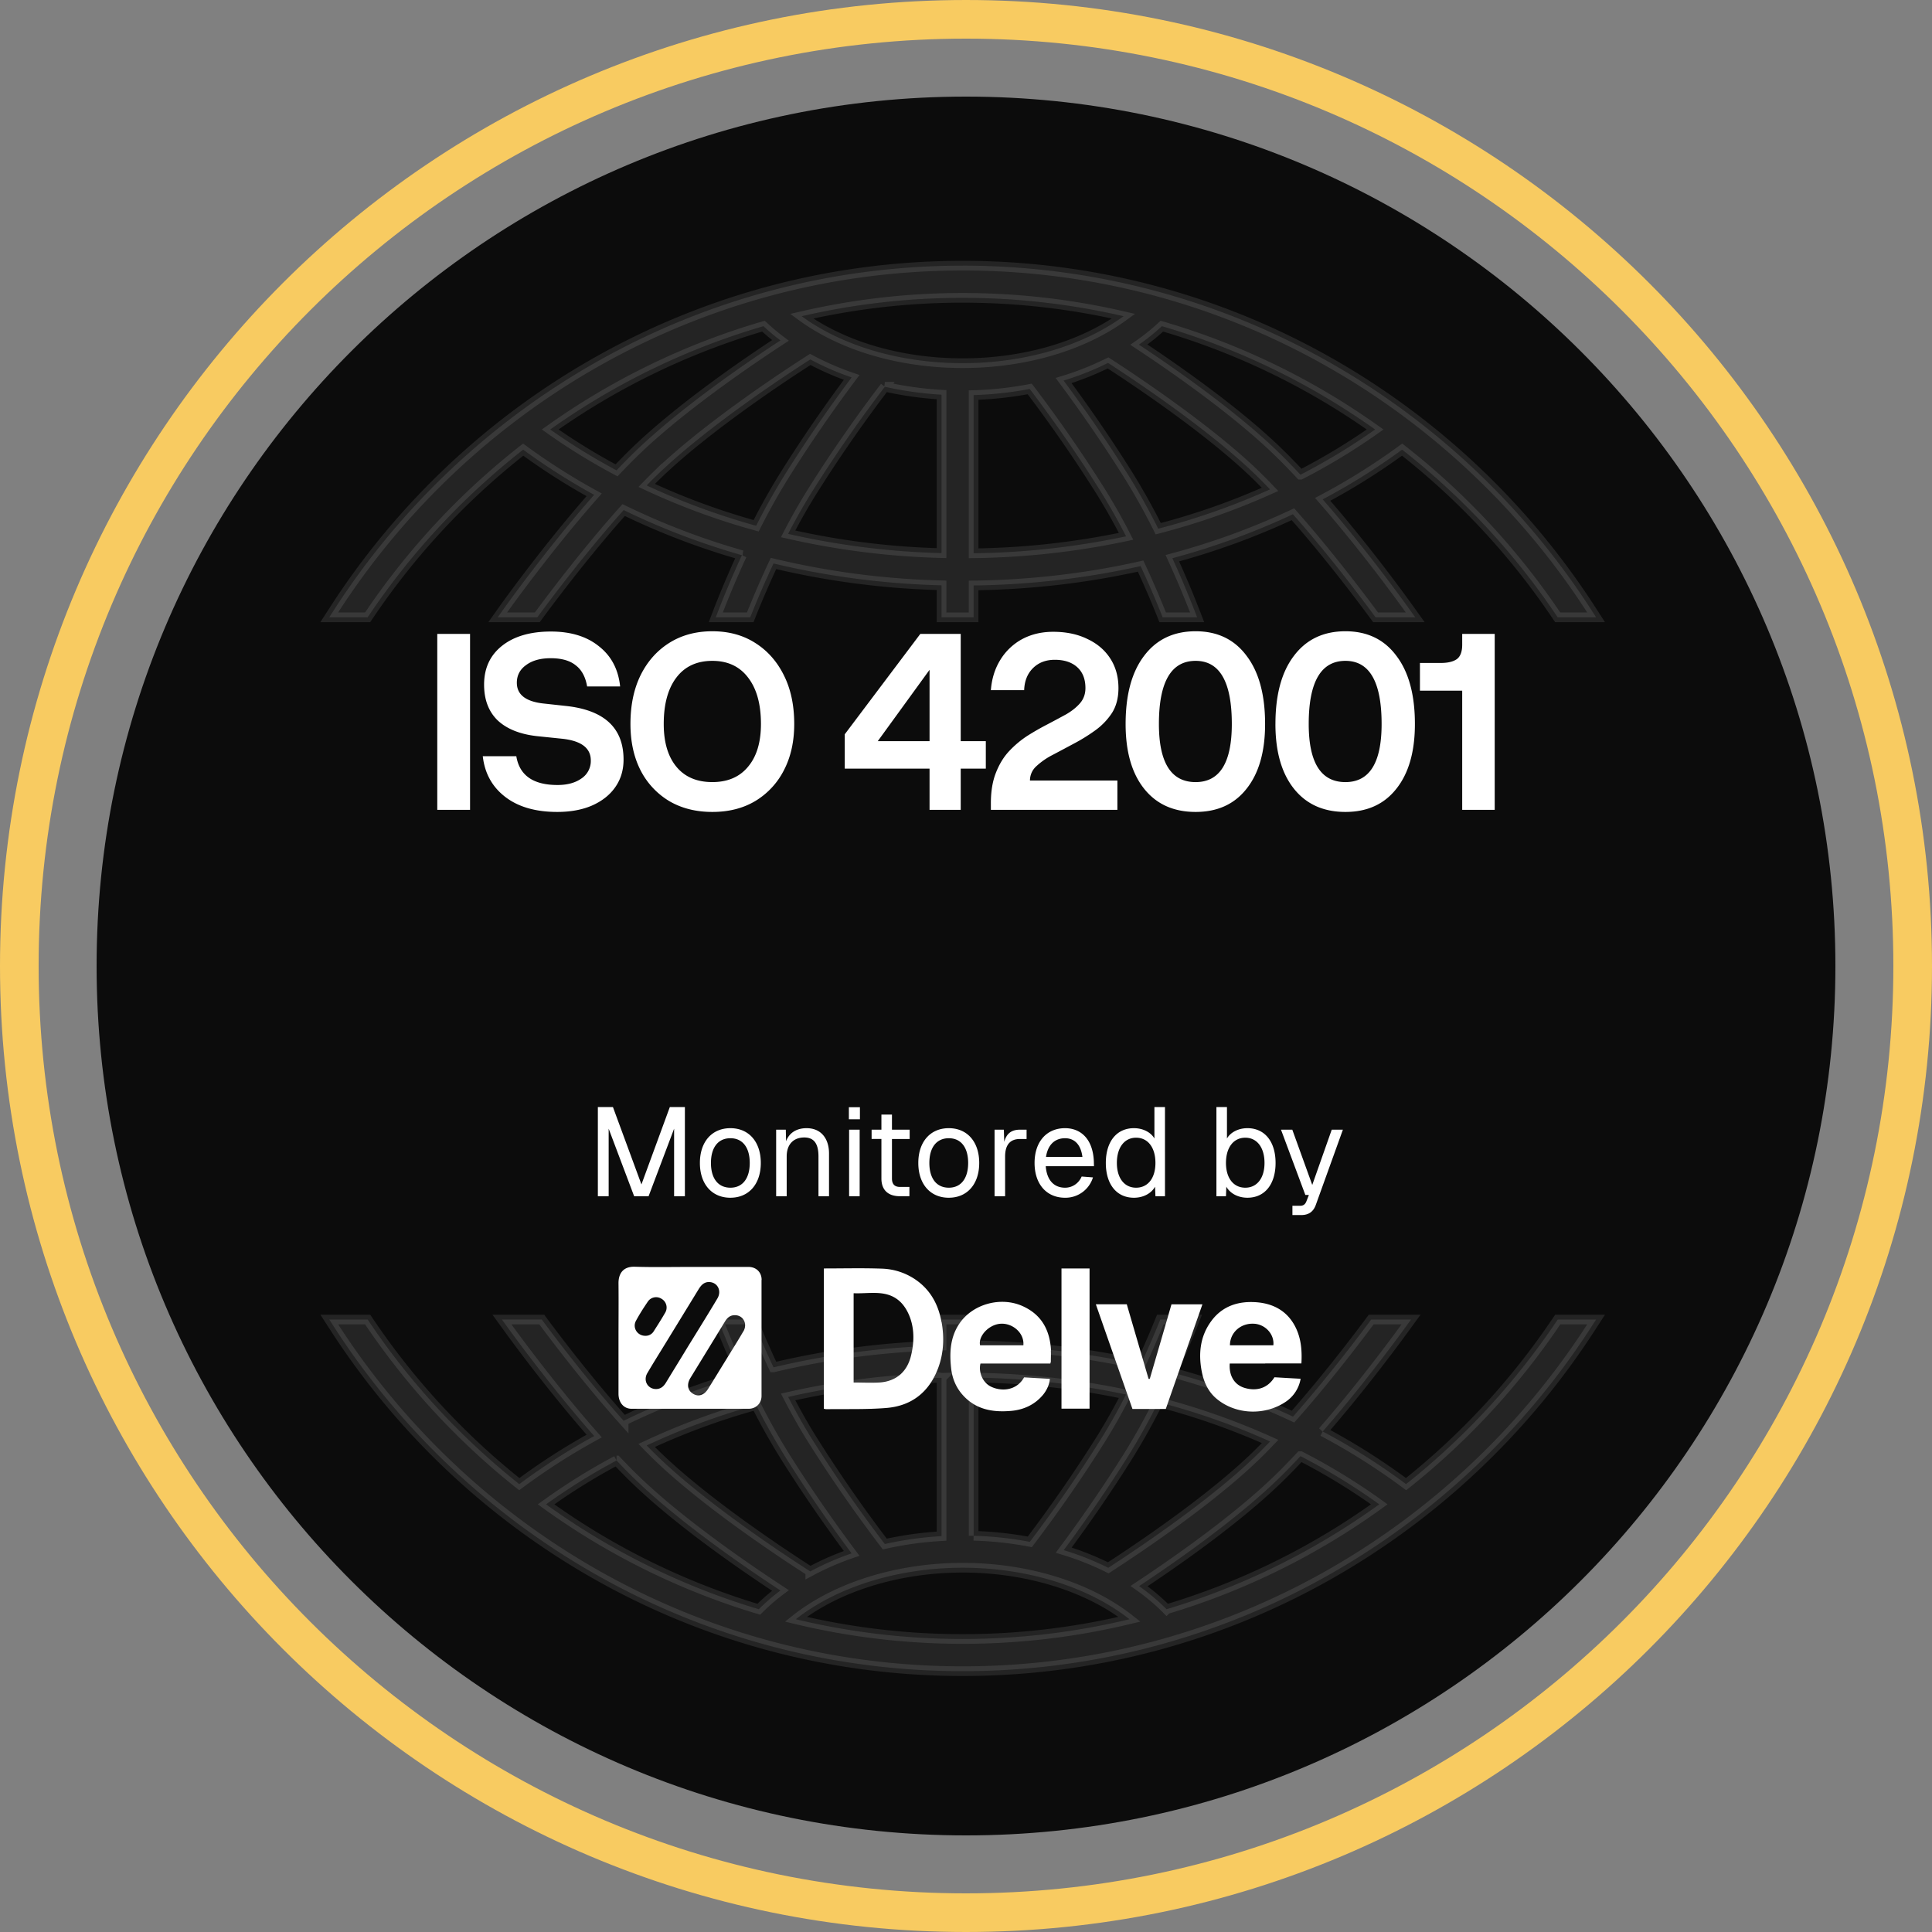
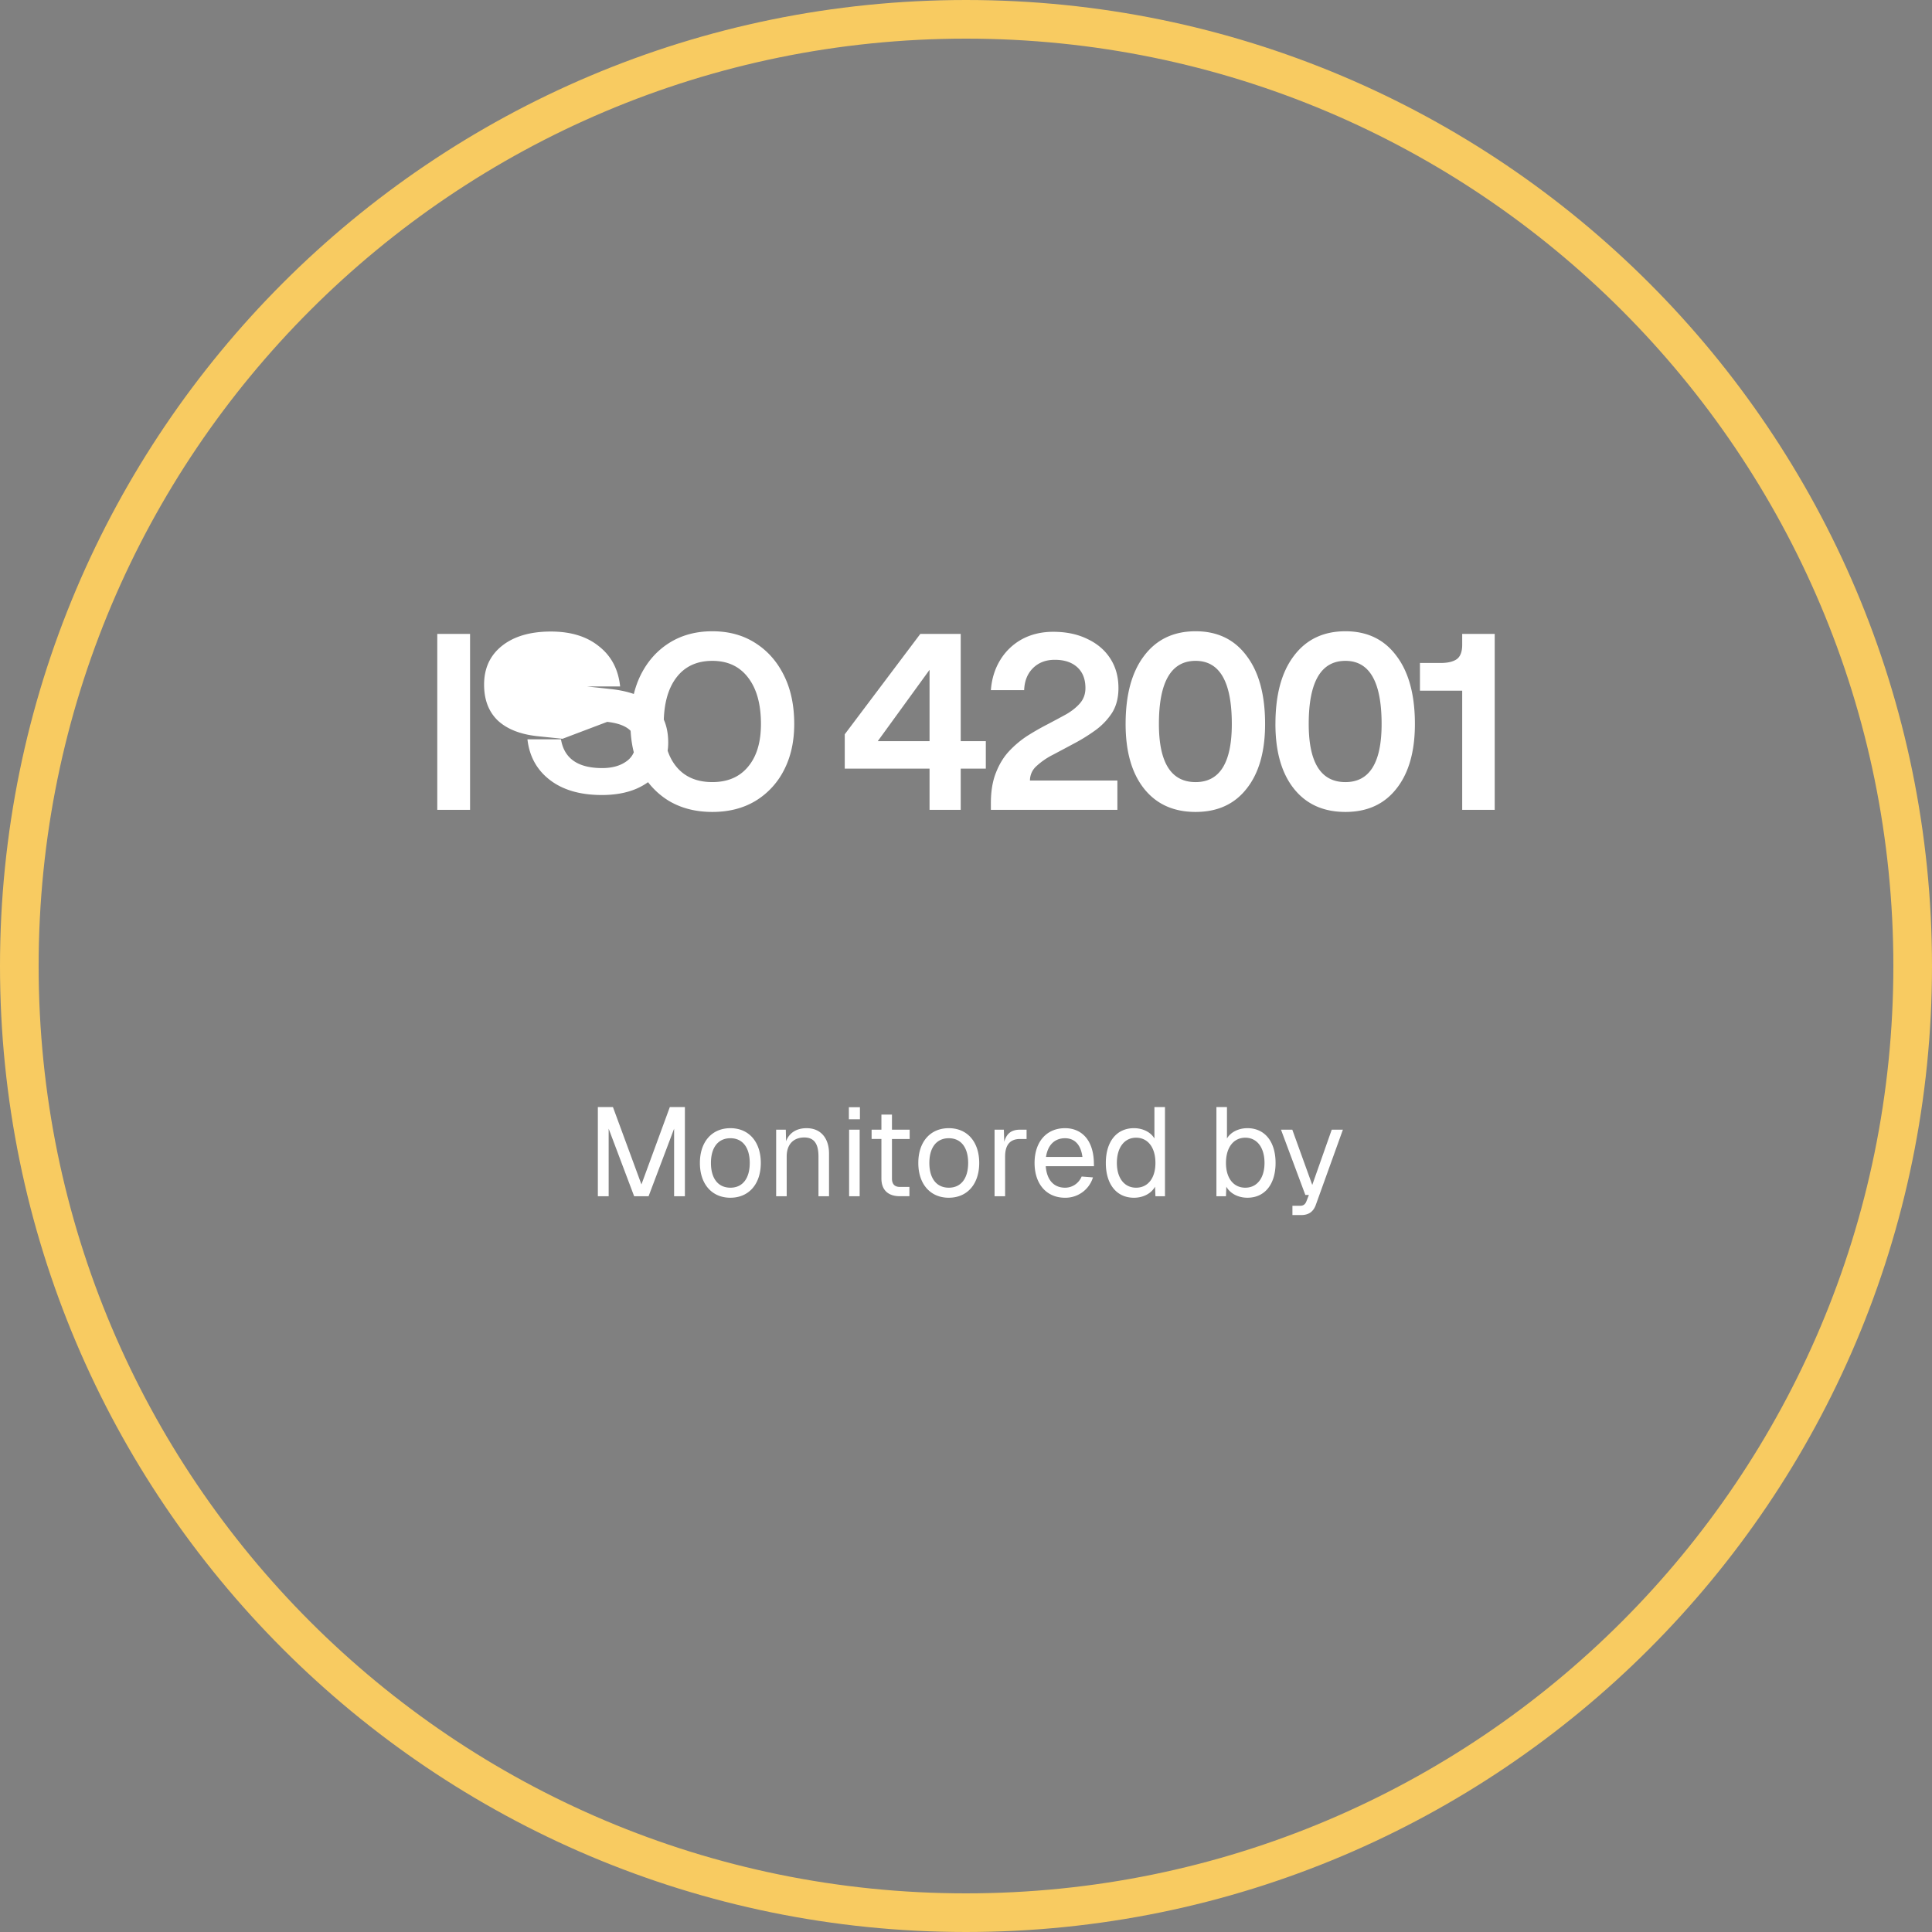
<svg xmlns="http://www.w3.org/2000/svg" width="120" height="120" fill="none" viewBox="0 0 120 120">
  <rect x="0" y="0" width="120" height="120" fill="#808080" stroke="none" />
  <path stroke="#F8CB61" stroke-width="2.4" d="M60 1.2c32.474 0 58.8 26.326 58.8 58.8S92.474 118.8 60 118.8 1.2 92.474 1.2 60 27.526 1.2 60 1.2Z" />
-   <path fill="#0C0C0C" d="M6 60C6 30.177 30.177 6 60 6s54 24.177 54 54-24.177 54-54 54S6 89.823 6 60Z" />
-   <path fill="#fff" stroke="#fff" stroke-width=".6" d="M59.793 16.5c16.351 0 30.755 8.526 39.045 21.381l.299.462H96.75l-.089-.132a45.016 45.016 0 0 0-9.573-10.284 40.223 40.223 0 0 1-4.933 3.089c2.684 3.076 5.004 6.287 5.407 6.852l.34.475H85.44l-.09-.121c-.976-1.322-2.935-3.9-5.044-6.282a45.29 45.29 0 0 1-7.489 2.732 60.62 60.62 0 0 1 1.381 3.263l.158.408h-2.141l-.075-.189a60.189 60.189 0 0 0-1.295-2.993c-3.34.75-6.82 1.157-10.373 1.203v1.98H58.48v-1.99a50.161 50.161 0 0 1-10.436-1.356 60.155 60.155 0 0 0-1.37 3.157l-.075.188h-2.141l.157-.408c.303-.784.807-2.022 1.467-3.451a44.936 44.936 0 0 1-7.345-2.803c-2.195 2.45-4.263 5.171-5.274 6.54l-.09.122h-2.46l.338-.475c.417-.583 2.868-3.976 5.654-7.134a39.998 39.998 0 0 1-4.409-2.806 45.016 45.016 0 0 0-9.571 10.283l-.09.132h-2.386l.299-.462c8.29-12.855 22.694-21.38 39.045-21.38Zm4.165 7.658a21.919 21.919 0 0 1-3.485.381v9.826a48.527 48.527 0 0 0 9.468-1.052 37.704 37.704 0 0 0-1.6-2.828 88.043 88.043 0 0 0-4.383-6.327Zm-8.997-.137a87.61 87.61 0 0 0-4.488 6.465 37.131 37.131 0 0 0-1.522 2.673 48.278 48.278 0 0 0 9.529 1.196v-9.84c-1.21-.07-2.39-.239-3.52-.494Zm13.862-1.48a18.05 18.05 0 0 1-2.76 1.096 91.777 91.777 0 0 1 3.962 5.78 41.123 41.123 0 0 1 1.915 3.422 43.57 43.57 0 0 0 6.945-2.443 35.93 35.93 0 0 0-.893-.903c-2.873-2.783-7.417-5.818-9.169-6.952Zm-18.494-.216c-1.41.9-6.423 4.181-9.507 7.17v-.002a34.4 34.4 0 0 0-.656.657 43.234 43.234 0 0 0 6.8 2.507 40.616 40.616 0 0 1 1.823-3.24 91.35 91.35 0 0 1 4.108-5.975 17.356 17.356 0 0 1-2.568-1.117Zm21.837-2.066c-.439.41-.916.791-1.427 1.148 2.137 1.413 5.992 4.085 8.638 6.649.465.45.932.933 1.397 1.43a38.571 38.571 0 0 0 4.637-2.81 44.258 44.258 0 0 0-13.245-6.417Zm-24.745 0a44.25 44.25 0 0 0-13.246 6.417 38.395 38.395 0 0 0 4.12 2.538c.382-.4.763-.79 1.143-1.158 2.82-2.732 7.012-5.589 9.037-6.912a12.64 12.64 0 0 1-1.054-.885Zm12.372-1.76c-3.438 0-6.785.397-10 1.142 2.517 1.84 6.108 2.916 10 2.916 3.873 0 7.473-1.08 9.994-2.917a44.254 44.254 0 0 0-9.994-1.14ZM22.834 81.957l.09.131a45.006 45.006 0 0 0 9.33 10.094 40.002 40.002 0 0 1 4.653-2.987c-2.42-2.743-4.587-5.66-5.387-6.762l-.346-.477h2.474l.09.122c1.081 1.451 2.986 3.922 4.997 6.168a44.883 44.883 0 0 1 7.346-2.802 60.61 60.61 0 0 1-1.32-3.077l-.161-.41h2.147l.076.186c.312.764.727 1.73 1.222 2.786a50.182 50.182 0 0 1 10.436-1.354v-1.618h1.993v1.609a50.44 50.44 0 0 1 10.374 1.201c.461-.992.85-1.899 1.145-2.624l.076-.186h2.148l-.162.41a61.02 61.02 0 0 1-1.234 2.888 45.227 45.227 0 0 1 7.49 2.734c1.926-2.176 3.728-4.516 4.768-5.911l.09-.121h2.475l-.347.476c-.774 1.065-2.822 3.82-5.14 6.478a40.147 40.147 0 0 1 5.176 3.271 45.014 45.014 0 0 0 9.332-10.093l.089-.132h2.384l-.3.462c-8.29 12.855-22.693 21.38-39.044 21.38-16.35 0-30.754-8.526-39.044-21.38l-.299-.462h2.383Zm36.96 15.417c-4.049 0-7.843 1.209-10.364 3.2 3.326.8 6.796 1.226 10.364 1.226a44.26 44.26 0 0 0 10.362-1.226c-2.522-1.99-6.319-3.2-10.362-3.2Zm-21.5-6.66a38.266 38.266 0 0 0-4.377 2.723 44.28 44.28 0 0 0 13.215 6.516 12.3 12.3 0 0 1 1.344-1.166c-2.025-1.324-6.217-4.18-9.038-6.913-.38-.368-.762-.76-1.143-1.16Zm42.481-.271c-.465.497-.932.98-1.397 1.431-2.642 2.56-6.49 5.228-8.629 6.642.623.438 1.193.918 1.708 1.436a44.268 44.268 0 0 0 13.212-6.515 38.514 38.514 0 0 0-4.894-2.994Zm-33.81-3.171a43.141 43.141 0 0 0-6.799 2.507c.22.226.44.447.657.658 3.082 2.986 8.09 6.263 9.504 7.167a17.19 17.19 0 0 1 2.57-1.12 91.279 91.279 0 0 1-4.107-5.97 40.74 40.74 0 0 1-1.824-3.242Zm24.977-.184a41.082 41.082 0 0 1-1.916 3.426 91.634 91.634 0 0 1-3.956 5.768 17.79 17.79 0 0 1 2.766 1.098c1.762-1.14 6.293-4.168 9.157-6.943.297-.287.595-.592.896-.905a43.515 43.515 0 0 0-6.947-2.444Zm-13.461-1.512a48.305 48.305 0 0 0-9.529 1.191c.467.898.975 1.812 1.522 2.679a87.398 87.398 0 0 0 4.483 6.457 21.764 21.764 0 0 1 3.523-.49v-9.837Zm1.993 9.814a22.1 22.1 0 0 1 3.488.377 87.953 87.953 0 0 0 4.38-6.321 37.642 37.642 0 0 0 1.6-2.83 48.566 48.566 0 0 0-9.468-1.051v9.825Z" opacity=".1" />
-   <path fill="#fff" d="M27.161 39.373h2.035V50.3H27.16V39.374Zm7.78 6.514-1.592-.164c-1.061-.12-1.876-.449-2.445-.985-.558-.547-.836-1.285-.836-2.215 0-1.017.371-1.82 1.115-2.411.744-.59 1.756-.886 3.035-.886 1.236 0 2.232.306 2.986.919.766.601 1.203 1.432 1.313 2.493h-2.05c-.1-.59-.334-1.028-.706-1.312-.361-.295-.88-.443-1.559-.443-.634 0-1.143.142-1.526.426-.383.274-.574.64-.574 1.1 0 .721.53 1.148 1.591 1.28l1.493.163c2.363.263 3.544 1.373 3.544 3.33 0 .657-.175 1.231-.525 1.724-.339.48-.82.858-1.444 1.132-.612.262-1.329.393-2.149.393-1.345 0-2.422-.311-3.232-.935-.81-.623-1.274-1.465-1.394-2.526h2.083c.197 1.192 1.05 1.788 2.56 1.788.612 0 1.11-.137 1.492-.41a1.3 1.3 0 0 0 .575-1.116c0-.765-.585-1.214-1.756-1.345Zm4.218-.919c0-1.16.208-2.166.624-3.019.426-.864 1.022-1.536 1.788-2.018.766-.481 1.657-.722 2.674-.722s1.903.241 2.658.722c.766.482 1.362 1.154 1.788 2.018.427.853.64 1.86.64 3.019 0 1.094-.213 2.05-.64 2.871a4.735 4.735 0 0 1-1.788 1.92c-.755.448-1.64.672-2.658.672-1.017 0-1.908-.224-2.674-.672a4.735 4.735 0 0 1-1.788-1.92c-.416-.82-.624-1.777-.624-2.871Zm8.105 0c0-1.236-.268-2.198-.804-2.888-.525-.688-1.263-1.033-2.215-1.033-.962 0-1.706.345-2.231 1.034-.525.689-.788 1.651-.788 2.887 0 1.137.263 2.023.788 2.658.525.634 1.269.951 2.231.951.952 0 1.69-.317 2.215-.951.536-.634.804-1.52.804-2.658Zm12.408 2.773V50.3h-1.936v-2.56h-5.267v-2.132l4.693-6.234h2.51v6.66h1.559v1.707h-1.56Zm-1.936-1.707v-4.43l-3.216 4.43h3.216Zm6.237 2.445h5.43V50.3h-7.858v-.41c0-.733.103-1.362.311-1.887.208-.536.482-.984.82-1.345a6.15 6.15 0 0 1 1.133-.952c.415-.262.826-.497 1.23-.705.416-.219.804-.427 1.165-.624.361-.207.65-.437.87-.689.23-.262.344-.58.344-.951 0-.558-.17-.99-.509-1.296-.339-.307-.803-.46-1.394-.46-.558 0-1.012.175-1.362.525-.339.34-.52.793-.541 1.362h-2.067c.054-.71.251-1.34.59-1.887a3.595 3.595 0 0 1 1.346-1.28c.568-.306 1.214-.459 1.935-.459.81 0 1.515.148 2.117.443.612.285 1.088.69 1.427 1.214.34.525.509 1.138.509 1.838 0 .612-.137 1.132-.41 1.558a4.11 4.11 0 0 1-1.05 1.083c-.427.306-.87.58-1.33.82-.448.241-.88.47-1.295.69a4.479 4.479 0 0 0-1.017.705 1.189 1.189 0 0 0-.394.886Zm5.941-3.511c0-1.816.383-3.227 1.149-4.233.765-1.017 1.832-1.526 3.199-1.526 1.356 0 2.412.509 3.166 1.526.766 1.007 1.149 2.417 1.149 4.233 0 1.717-.383 3.057-1.149 4.02-.754.962-1.81 1.443-3.166 1.443-1.367 0-2.434-.481-3.2-1.444-.765-.962-1.148-2.302-1.148-4.019Zm6.596 0c0-2.614-.75-3.921-2.248-3.921-1.52 0-2.28 1.307-2.28 3.921 0 2.406.76 3.61 2.28 3.61 1.498 0 2.248-1.204 2.248-3.61Zm2.71 0c0-1.816.382-3.227 1.148-4.233.765-1.017 1.832-1.526 3.199-1.526 1.356 0 2.411.509 3.166 1.526.766 1.007 1.149 2.417 1.149 4.233 0 1.717-.383 3.057-1.149 4.02-.755.962-1.81 1.443-3.166 1.443-1.367 0-2.434-.481-3.2-1.444-.765-.962-1.148-2.302-1.148-4.019Zm6.594 0c0-2.614-.749-3.921-2.247-3.921-1.52 0-2.28 1.307-2.28 3.921 0 2.406.76 3.61 2.28 3.61 1.498 0 2.247-1.204 2.247-3.61Zm5.007-5.595h2.018V50.3H90.82v-7.4h-2.625v-1.722h1.296c.426 0 .754-.076.984-.23.23-.164.345-.464.345-.902v-.672ZM37.135 68.762h.936l1.77 4.805 1.763-4.805h.936V74.3h-.67v-4.196L40.285 74.3h-.897l-1.583-4.196V74.3h-.671v-5.538Zm8.232 5.632c-1.146 0-1.895-.843-1.895-2.16 0-1.319.748-2.161 1.895-2.161 1.139 0 1.888.842 1.888 2.16 0 1.319-.75 2.16-1.888 2.16Zm-1.209-2.16c0 .959.445 1.536 1.21 1.536.756 0 1.2-.577 1.2-1.537s-.444-1.536-1.2-1.536c-.765 0-1.21.577-1.21 1.536Zm4.05-2.068h.6l.016.718c.21-.562.702-.811 1.272-.811.943 0 1.396.694 1.396 1.568v2.66h-.655v-2.473c0-.765-.258-1.178-.882-1.178-.655 0-1.092.413-1.092 1.178V74.3h-.655v-4.134Zm4.532 0h.655V74.3h-.655v-4.134Zm-.015-.647v-.749h.686v.749h-.686Zm2.02-.289h.656v.936h1.1v.578h-1.1V73.2c0 .343.164.522.491.522h.593v.577h-.593c-.74 0-1.146-.397-1.146-1.1v-2.457h-.609v-.577h.609v-.936Zm4.188 5.164c-1.146 0-1.895-.843-1.895-2.16 0-1.319.749-2.161 1.895-2.161 1.14 0 1.888.842 1.888 2.16 0 1.319-.749 2.16-1.888 2.16Zm-1.209-2.16c0 .959.445 1.536 1.21 1.536.756 0 1.2-.577 1.2-1.537s-.444-1.536-1.2-1.536c-.765 0-1.21.577-1.21 1.536Zm4.05-2.068h.577l.024.757c.14-.515.444-.757.983-.757h.405v.578h-.405c-.632 0-.929.382-.929 1.091V74.3h-.655v-4.134Zm2.485 2.067c0-1.31.741-2.16 1.895-2.16.913 0 1.724.6 1.787 2.067l.007.296h-2.995c.063.842.492 1.334 1.201 1.334.437 0 .843-.257 1.03-.694l.702.054a1.787 1.787 0 0 1-1.732 1.264c-1.154 0-1.895-.85-1.895-2.16Zm.71-.374h2.262c-.11-.866-.577-1.162-1.077-1.162-.655 0-1.076.429-1.185 1.162Zm7.39-3.097V74.3h-.593l-.024-.593c-.234.422-.733.687-1.31.687-1.077 0-1.747-.835-1.747-2.16 0-1.327.67-2.161 1.747-2.161.554 0 1.045.25 1.271.64v-1.95h.655Zm-2.988 3.471c0 .944.468 1.537 1.193 1.537.734 0 1.202-.593 1.202-1.537 0-.96-.468-1.568-1.202-1.568-.725 0-1.193.609-1.193 1.568Zm6.183-3.47h.655v1.95c.226-.39.718-.64 1.271-.64 1.077 0 1.748.834 1.748 2.16s-.671 2.16-1.748 2.16c-.577 0-1.076-.264-1.31-.686l-.023.593h-.593v-5.538Zm.593 3.47c0 .944.468 1.537 1.2 1.537.726 0 1.194-.593 1.194-1.537 0-.96-.468-1.568-1.193-1.568-.733 0-1.201.609-1.201 1.568Zm3.418-2.067h.702l1.24 3.432 1.21-3.432h.693l-1.677 4.657c-.156.445-.452.647-.92.647h-.538v-.577h.476c.202 0 .32-.086.397-.288l.149-.383h-.219l-1.513-4.056Z" />
+   <path fill="#fff" d="M27.161 39.373h2.035V50.3H27.16V39.374Zm7.78 6.514-1.592-.164c-1.061-.12-1.876-.449-2.445-.985-.558-.547-.836-1.285-.836-2.215 0-1.017.371-1.82 1.115-2.411.744-.59 1.756-.886 3.035-.886 1.236 0 2.232.306 2.986.919.766.601 1.203 1.432 1.313 2.493h-2.05l1.493.163c2.363.263 3.544 1.373 3.544 3.33 0 .657-.175 1.231-.525 1.724-.339.48-.82.858-1.444 1.132-.612.262-1.329.393-2.149.393-1.345 0-2.422-.311-3.232-.935-.81-.623-1.274-1.465-1.394-2.526h2.083c.197 1.192 1.05 1.788 2.56 1.788.612 0 1.11-.137 1.492-.41a1.3 1.3 0 0 0 .575-1.116c0-.765-.585-1.214-1.756-1.345Zm4.218-.919c0-1.16.208-2.166.624-3.019.426-.864 1.022-1.536 1.788-2.018.766-.481 1.657-.722 2.674-.722s1.903.241 2.658.722c.766.482 1.362 1.154 1.788 2.018.427.853.64 1.86.64 3.019 0 1.094-.213 2.05-.64 2.871a4.735 4.735 0 0 1-1.788 1.92c-.755.448-1.64.672-2.658.672-1.017 0-1.908-.224-2.674-.672a4.735 4.735 0 0 1-1.788-1.92c-.416-.82-.624-1.777-.624-2.871Zm8.105 0c0-1.236-.268-2.198-.804-2.888-.525-.688-1.263-1.033-2.215-1.033-.962 0-1.706.345-2.231 1.034-.525.689-.788 1.651-.788 2.887 0 1.137.263 2.023.788 2.658.525.634 1.269.951 2.231.951.952 0 1.69-.317 2.215-.951.536-.634.804-1.52.804-2.658Zm12.408 2.773V50.3h-1.936v-2.56h-5.267v-2.132l4.693-6.234h2.51v6.66h1.559v1.707h-1.56Zm-1.936-1.707v-4.43l-3.216 4.43h3.216Zm6.237 2.445h5.43V50.3h-7.858v-.41c0-.733.103-1.362.311-1.887.208-.536.482-.984.82-1.345a6.15 6.15 0 0 1 1.133-.952c.415-.262.826-.497 1.23-.705.416-.219.804-.427 1.165-.624.361-.207.65-.437.87-.689.23-.262.344-.58.344-.951 0-.558-.17-.99-.509-1.296-.339-.307-.803-.46-1.394-.46-.558 0-1.012.175-1.362.525-.339.34-.52.793-.541 1.362h-2.067c.054-.71.251-1.34.59-1.887a3.595 3.595 0 0 1 1.346-1.28c.568-.306 1.214-.459 1.935-.459.81 0 1.515.148 2.117.443.612.285 1.088.69 1.427 1.214.34.525.509 1.138.509 1.838 0 .612-.137 1.132-.41 1.558a4.11 4.11 0 0 1-1.05 1.083c-.427.306-.87.58-1.33.82-.448.241-.88.47-1.295.69a4.479 4.479 0 0 0-1.017.705 1.189 1.189 0 0 0-.394.886Zm5.941-3.511c0-1.816.383-3.227 1.149-4.233.765-1.017 1.832-1.526 3.199-1.526 1.356 0 2.412.509 3.166 1.526.766 1.007 1.149 2.417 1.149 4.233 0 1.717-.383 3.057-1.149 4.02-.754.962-1.81 1.443-3.166 1.443-1.367 0-2.434-.481-3.2-1.444-.765-.962-1.148-2.302-1.148-4.019Zm6.596 0c0-2.614-.75-3.921-2.248-3.921-1.52 0-2.28 1.307-2.28 3.921 0 2.406.76 3.61 2.28 3.61 1.498 0 2.248-1.204 2.248-3.61Zm2.71 0c0-1.816.382-3.227 1.148-4.233.765-1.017 1.832-1.526 3.199-1.526 1.356 0 2.411.509 3.166 1.526.766 1.007 1.149 2.417 1.149 4.233 0 1.717-.383 3.057-1.149 4.02-.755.962-1.81 1.443-3.166 1.443-1.367 0-2.434-.481-3.2-1.444-.765-.962-1.148-2.302-1.148-4.019Zm6.594 0c0-2.614-.749-3.921-2.247-3.921-1.52 0-2.28 1.307-2.28 3.921 0 2.406.76 3.61 2.28 3.61 1.498 0 2.247-1.204 2.247-3.61Zm5.007-5.595h2.018V50.3H90.82v-7.4h-2.625v-1.722h1.296c.426 0 .754-.076.984-.23.23-.164.345-.464.345-.902v-.672ZM37.135 68.762h.936l1.77 4.805 1.763-4.805h.936V74.3h-.67v-4.196L40.285 74.3h-.897l-1.583-4.196V74.3h-.671v-5.538Zm8.232 5.632c-1.146 0-1.895-.843-1.895-2.16 0-1.319.748-2.161 1.895-2.161 1.139 0 1.888.842 1.888 2.16 0 1.319-.75 2.16-1.888 2.16Zm-1.209-2.16c0 .959.445 1.536 1.21 1.536.756 0 1.2-.577 1.2-1.537s-.444-1.536-1.2-1.536c-.765 0-1.21.577-1.21 1.536Zm4.05-2.068h.6l.016.718c.21-.562.702-.811 1.272-.811.943 0 1.396.694 1.396 1.568v2.66h-.655v-2.473c0-.765-.258-1.178-.882-1.178-.655 0-1.092.413-1.092 1.178V74.3h-.655v-4.134Zm4.532 0h.655V74.3h-.655v-4.134Zm-.015-.647v-.749h.686v.749h-.686Zm2.02-.289h.656v.936h1.1v.578h-1.1V73.2c0 .343.164.522.491.522h.593v.577h-.593c-.74 0-1.146-.397-1.146-1.1v-2.457h-.609v-.577h.609v-.936Zm4.188 5.164c-1.146 0-1.895-.843-1.895-2.16 0-1.319.749-2.161 1.895-2.161 1.14 0 1.888.842 1.888 2.16 0 1.319-.749 2.16-1.888 2.16Zm-1.209-2.16c0 .959.445 1.536 1.21 1.536.756 0 1.2-.577 1.2-1.537s-.444-1.536-1.2-1.536c-.765 0-1.21.577-1.21 1.536Zm4.05-2.068h.577l.024.757c.14-.515.444-.757.983-.757h.405v.578h-.405c-.632 0-.929.382-.929 1.091V74.3h-.655v-4.134Zm2.485 2.067c0-1.31.741-2.16 1.895-2.16.913 0 1.724.6 1.787 2.067l.007.296h-2.995c.063.842.492 1.334 1.201 1.334.437 0 .843-.257 1.03-.694l.702.054a1.787 1.787 0 0 1-1.732 1.264c-1.154 0-1.895-.85-1.895-2.16Zm.71-.374h2.262c-.11-.866-.577-1.162-1.077-1.162-.655 0-1.076.429-1.185 1.162Zm7.39-3.097V74.3h-.593l-.024-.593c-.234.422-.733.687-1.31.687-1.077 0-1.747-.835-1.747-2.16 0-1.327.67-2.161 1.747-2.161.554 0 1.045.25 1.271.64v-1.95h.655Zm-2.988 3.471c0 .944.468 1.537 1.193 1.537.734 0 1.202-.593 1.202-1.537 0-.96-.468-1.568-1.202-1.568-.725 0-1.193.609-1.193 1.568Zm6.183-3.47h.655v1.95c.226-.39.718-.64 1.271-.64 1.077 0 1.748.834 1.748 2.16s-.671 2.16-1.748 2.16c-.577 0-1.076-.264-1.31-.686l-.023.593h-.593v-5.538Zm.593 3.47c0 .944.468 1.537 1.2 1.537.726 0 1.194-.593 1.194-1.537 0-.96-.468-1.568-1.193-1.568-.733 0-1.201.609-1.201 1.568Zm3.418-2.067h.702l1.24 3.432 1.21-3.432h.693l-1.677 4.657c-.156.445-.452.647-.92.647h-.538v-.577h.476c.202 0 .32-.086.397-.288l.149-.383h-.219l-1.513-4.056Z" />
  <g clip-path="url(#a)">
    <path fill="#fff" d="M47.306 79.495c0-.476-.34-.804-.816-.804h-3.58c-1.193 0-2.324.025-3.486-.012-.717-.019-1.008.42-1.008 1.02.012 1.168 0 2.337 0 3.511v3.357c0 .55.328.934.804.934h7.282c.458 0 .798-.34.798-.798v-7.202l.006-.006Zm-7.808 2.547c.222-.414.476-.81.742-1.2a.621.621 0 0 1 .847-.173.625.625 0 0 1 .235.854c-.23.401-.476.785-.724 1.174a.585.585 0 0 1-.519.272c-.488 0-.81-.494-.581-.927Zm1.255 4.235c-.52 0-.816-.52-.55-.983.377-.643.779-1.28 1.168-1.917l2.022-3.301c.16-.26.352-.464.68-.445.507.03.766.556.482 1.026-.594.995-1.206 1.978-1.812 2.961-.457.755-.92 1.503-1.378 2.257-.142.235-.322.395-.612.402Zm5.415-3.58c-.333.575-.692 1.138-1.038 1.706-.384.619-.76 1.243-1.144 1.855-.253.408-.612.52-.952.303-.328-.204-.39-.581-.154-.97.717-1.169 1.434-2.337 2.15-3.512.143-.235.328-.396.62-.39.512 0 .797.532.525 1.002l-.007.006ZM68.07 81.01h1.916c.451 1.551.903 3.09 1.354 4.636h.074c.451-1.545.903-3.085 1.348-4.63h1.922c-.766 2.188-1.526 4.346-2.275 6.497h-2.07c-.755-2.157-1.509-4.309-2.275-6.503h.006Zm-2.14-2.222h1.744v8.705h-1.743v-8.705Zm-7.45 3.33c-.186-1.038-.644-1.935-1.528-2.578a3.91 3.91 0 0 0-2.182-.742c-1.187-.043-2.38-.012-3.598-.012v8.717c.068.012.117.025.167.025 1.23-.019 2.467.024 3.697-.075 1.576-.123 2.664-.976 3.227-2.46.352-.934.395-1.904.222-2.875h-.006Zm-1.893 2.077c-.24 1.002-.908 1.595-1.94 1.67-.532.037-1.064.006-1.627.006v-5.546c.99.044 2.034-.247 2.863.501.315.285.55.717.68 1.125.235.73.204 1.49.024 2.244Zm22.002.49h2.244c.05-.89-.037-1.694-.463-2.43-.507-.865-1.311-1.28-2.282-1.366-1.156-.099-2.176.223-2.874 1.193-.674.934-.785 2.003-.57 3.11.124.637.39 1.23.885 1.657 1.205 1.038 3.072 1.1 4.377.185a2.15 2.15 0 0 0 .878-1.397c-.57-.03-1.1-.062-1.626-.093-.495.798-1.274.847-1.886.65-.612-.198-.946-.761-.89-1.503h2.2l.007-.006Zm-.717-2.467c.717.031 1.292.656 1.218 1.342h-2.696c0-.785.656-1.379 1.478-1.342Zm-12.59 1.657c-.074-1.25-.574-2.214-1.768-2.751-1.36-.612-3.115-.13-3.938 1.106-.562.847-.605 1.793-.5 2.751.068.63.303 1.206.742 1.688.81.89 1.86 1.063 2.986.964.778-.068 1.465-.383 1.978-.995.235-.284.408-.661.426-.995a335.21 335.21 0 0 1-1.6-.093c-.47.84-1.416.89-2.06.575-.544-.266-.778-.946-.649-1.434h4.34c.019-.08.031-.105.031-.136 0-.23.013-.452 0-.674l.013-.006Zm-1.718-.316h-2.69c-.123-.537.495-1.255 1.225-1.335.754-.08 1.533.544 1.465 1.335Z" />
  </g>
  <defs>
    <clipPath id="a">
-       <path fill="#fff" d="M38.4 78.7h43.2v9H38.4z" />
-     </clipPath>
+       </clipPath>
  </defs>
</svg>